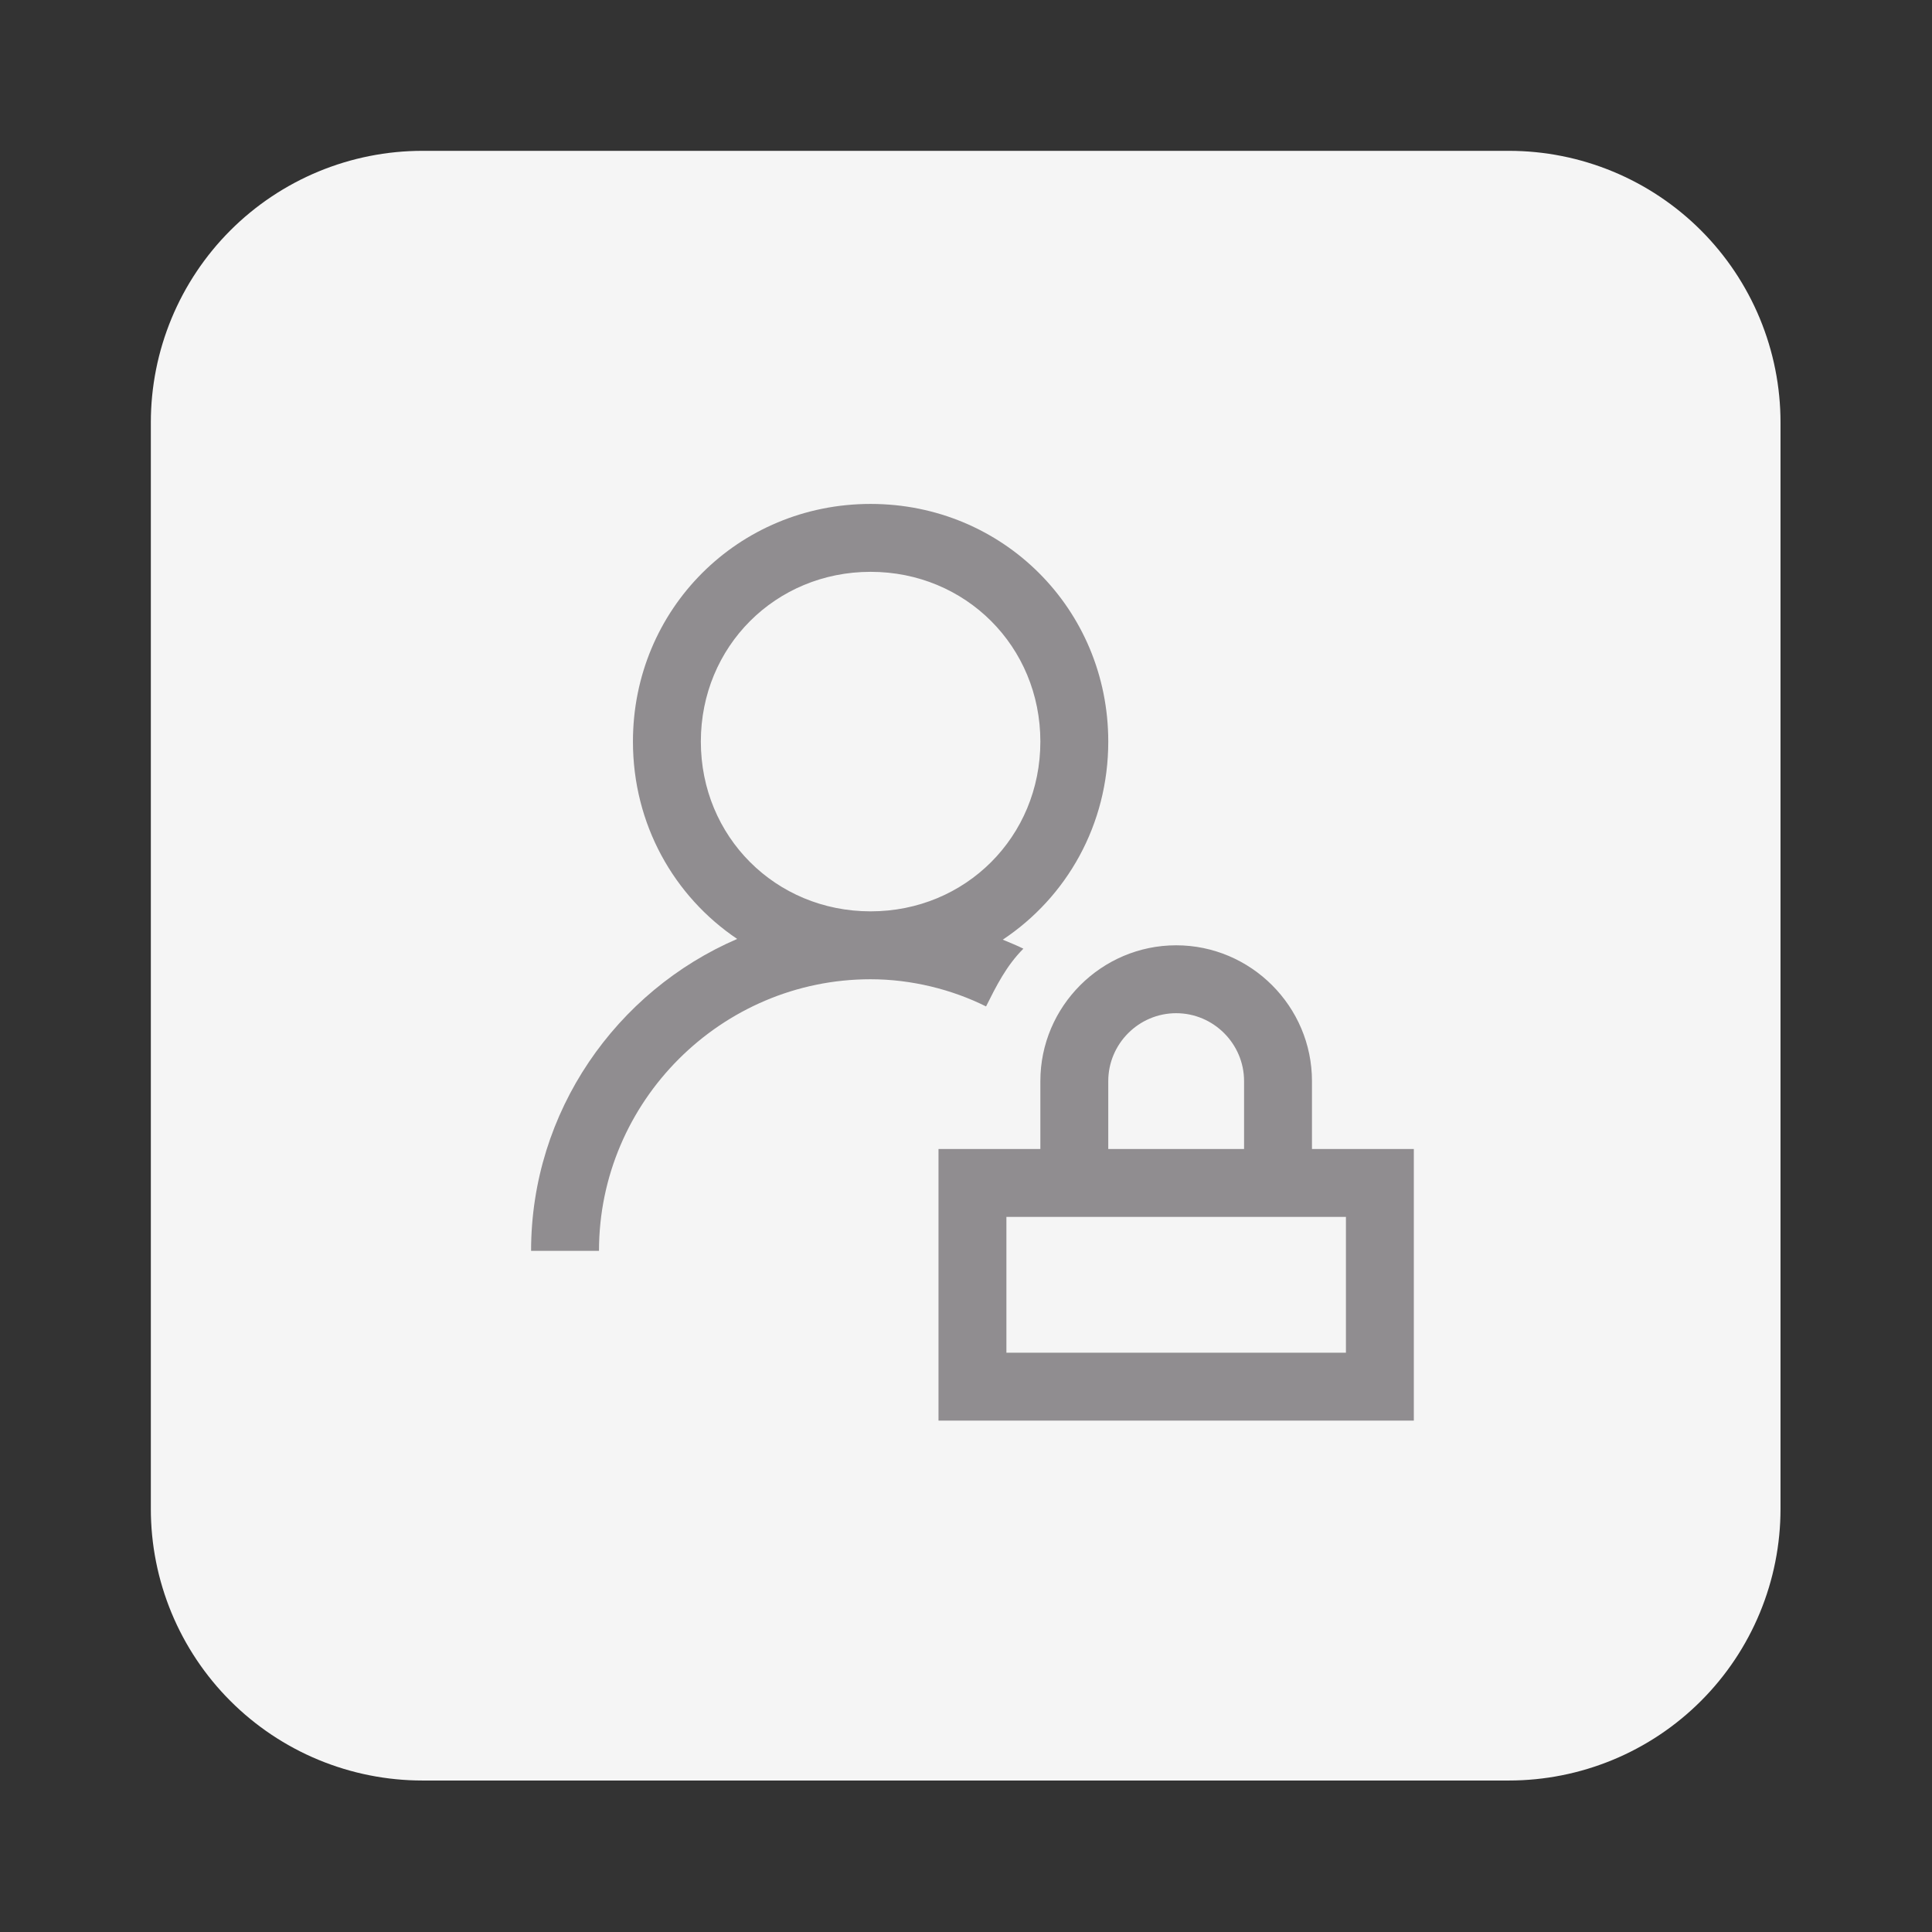
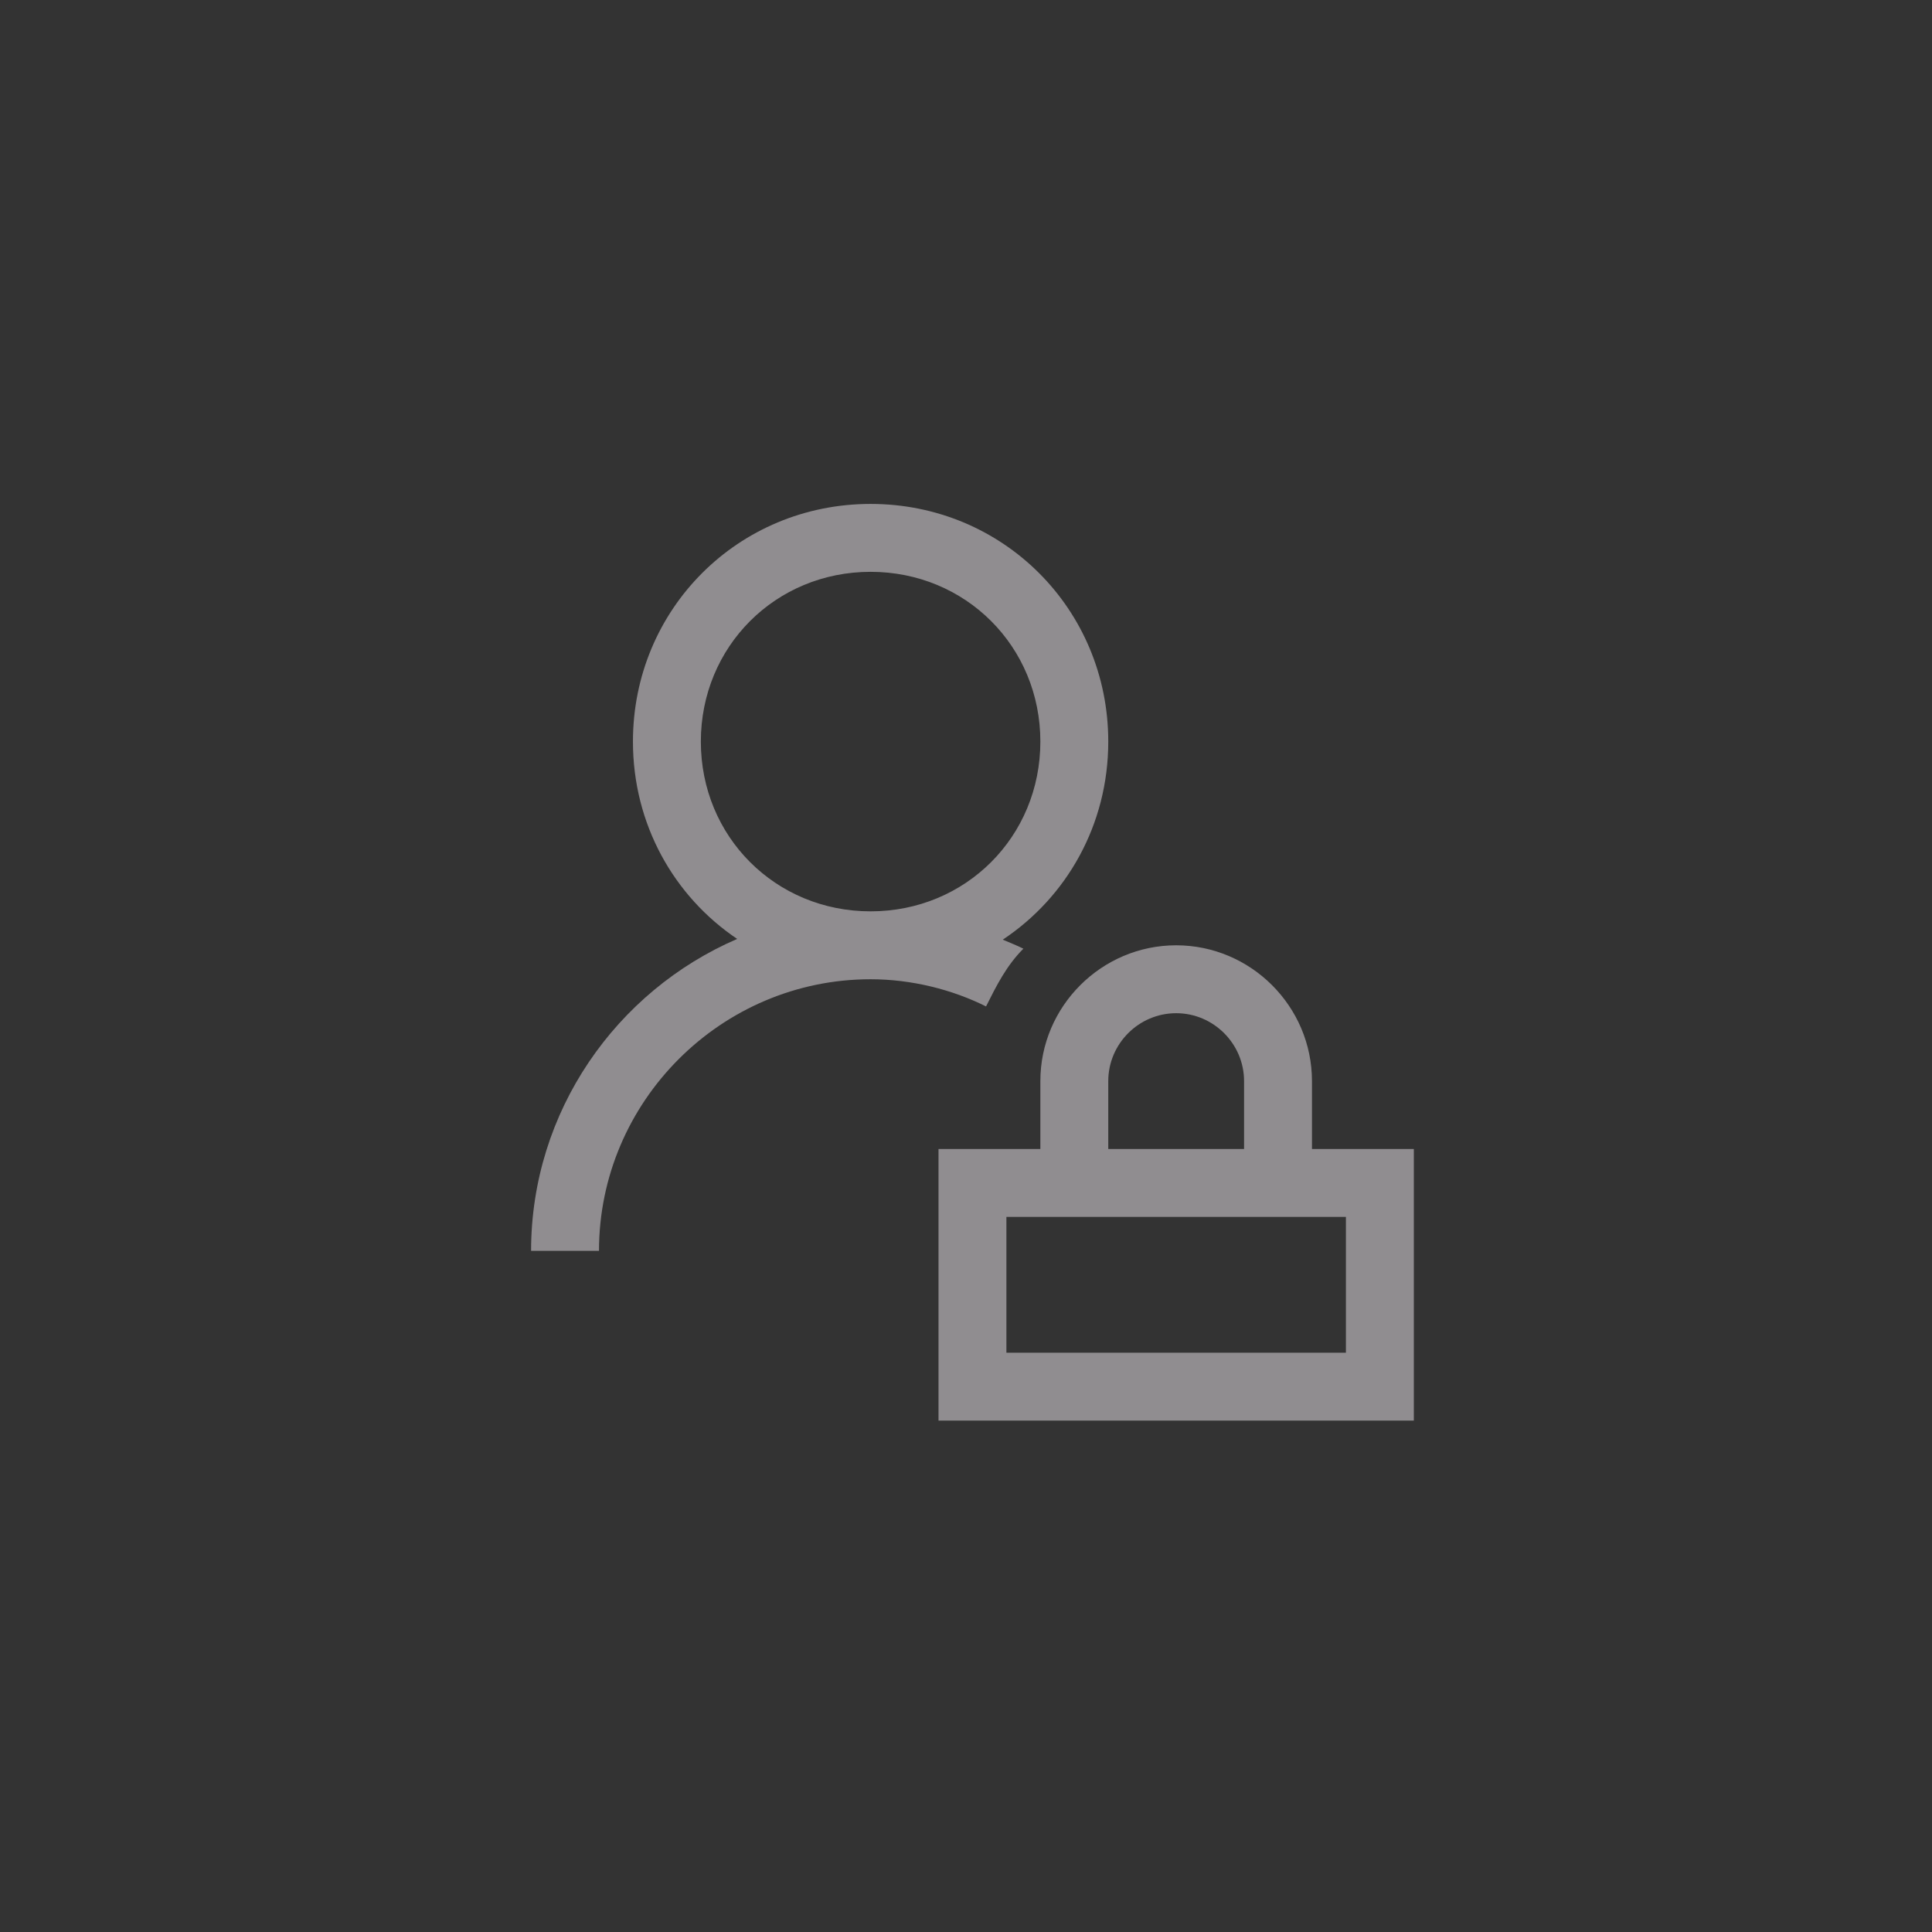
<svg xmlns="http://www.w3.org/2000/svg" width="1080" zoomAndPan="magnify" viewBox="0 0 810 810" height="1080" preserveAspectRatio="xMidYMid meet" version="1.0">
  <rect x="0" y="0" width="810" height="810" fill="#333333" stroke="none" />
  <defs>
    <clipPath id="4f8c6bcff5">
-       <path d="M 63.238 63.238 L 746.488 63.238 L 746.488 746.488 L 63.238 746.488 Z M 63.238 63.238 " clip-rule="nonzero" />
-     </clipPath>
+       </clipPath>
  </defs>
  <g clip-path="url(#4f8c6bcff5)">
-     <path fill="#f5f5f5" d="M 177.113 63.238 L 632.613 63.238 C 634.477 63.238 636.34 63.281 638.199 63.375 C 640.062 63.465 641.918 63.602 643.773 63.785 C 645.629 63.969 647.477 64.195 649.32 64.469 C 651.164 64.742 653 65.062 654.828 65.426 C 656.656 65.789 658.473 66.195 660.281 66.648 C 662.09 67.102 663.883 67.598 665.668 68.141 C 667.453 68.68 669.219 69.266 670.977 69.895 C 672.73 70.52 674.469 71.191 676.191 71.906 C 677.91 72.617 679.613 73.375 681.301 74.172 C 682.984 74.969 684.648 75.805 686.293 76.684 C 687.938 77.562 689.559 78.48 691.156 79.438 C 692.754 80.395 694.328 81.395 695.879 82.43 C 697.426 83.465 698.949 84.535 700.445 85.648 C 701.945 86.758 703.414 87.902 704.852 89.086 C 706.293 90.266 707.703 91.484 709.086 92.734 C 710.465 93.988 711.816 95.273 713.133 96.59 C 714.453 97.906 715.734 99.258 716.988 100.637 C 718.238 102.02 719.457 103.43 720.637 104.871 C 721.82 106.312 722.969 107.781 724.078 109.277 C 725.188 110.773 726.262 112.297 727.297 113.848 C 728.332 115.395 729.328 116.969 730.285 118.57 C 731.242 120.168 732.16 121.789 733.039 123.43 C 733.918 125.074 734.758 126.738 735.555 128.426 C 736.352 130.109 737.105 131.812 737.82 133.535 C 738.531 135.254 739.203 136.992 739.828 138.75 C 740.457 140.504 741.043 142.273 741.582 144.055 C 742.125 145.84 742.621 147.633 743.074 149.441 C 743.527 151.25 743.934 153.066 744.297 154.895 C 744.664 156.723 744.98 158.559 745.254 160.402 C 745.527 162.246 745.754 164.094 745.938 165.949 C 746.121 167.805 746.258 169.664 746.352 171.523 C 746.441 173.387 746.488 175.25 746.488 177.113 L 746.488 632.613 C 746.488 634.477 746.441 636.34 746.352 638.199 C 746.258 640.062 746.121 641.918 745.938 643.773 C 745.754 645.629 745.527 647.477 745.254 649.32 C 744.98 651.164 744.664 653 744.297 654.828 C 743.934 656.656 743.527 658.473 743.074 660.281 C 742.621 662.09 742.125 663.883 741.582 665.668 C 741.043 667.453 740.457 669.219 739.828 670.977 C 739.203 672.73 738.531 674.469 737.82 676.191 C 737.105 677.91 736.352 679.613 735.555 681.301 C 734.758 682.984 733.918 684.648 733.039 686.293 C 732.16 687.938 731.242 689.559 730.285 691.156 C 729.328 692.754 728.332 694.328 727.297 695.879 C 726.262 697.426 725.188 698.949 724.078 700.445 C 722.969 701.945 721.82 703.414 720.637 704.852 C 719.457 706.293 718.238 707.703 716.988 709.086 C 715.734 710.465 714.453 711.816 713.133 713.133 C 711.816 714.453 710.465 715.734 709.086 716.988 C 707.703 718.238 706.293 719.457 704.852 720.637 C 703.414 721.82 701.945 722.969 700.445 724.078 C 698.949 725.188 697.426 726.262 695.879 727.297 C 694.328 728.332 692.754 729.328 691.156 730.285 C 689.559 731.242 687.938 732.16 686.293 733.039 C 684.648 733.918 682.984 734.758 681.301 735.555 C 679.613 736.352 677.91 737.105 676.191 737.82 C 674.469 738.531 672.73 739.203 670.977 739.828 C 669.219 740.457 667.453 741.043 665.668 741.582 C 663.883 742.125 662.09 742.621 660.281 743.074 C 658.473 743.527 656.656 743.934 654.828 744.297 C 653 744.664 651.164 744.98 649.32 745.254 C 647.477 745.527 645.629 745.754 643.773 745.938 C 641.918 746.121 640.062 746.258 638.199 746.352 C 636.34 746.441 634.477 746.488 632.613 746.488 L 177.113 746.488 C 175.25 746.488 173.387 746.441 171.523 746.352 C 169.664 746.258 167.805 746.121 165.949 745.938 C 164.094 745.754 162.246 745.527 160.402 745.254 C 158.559 744.98 156.723 744.664 154.895 744.297 C 153.066 743.934 151.25 743.527 149.441 743.074 C 147.633 742.621 145.84 742.125 144.055 741.582 C 142.273 741.043 140.504 740.457 138.75 739.828 C 136.992 739.203 135.254 738.531 133.535 737.82 C 131.812 737.105 130.109 736.352 128.426 735.555 C 126.738 734.758 125.074 733.918 123.43 733.039 C 121.789 732.16 120.168 731.242 118.57 730.285 C 116.969 729.328 115.395 728.332 113.848 727.297 C 112.297 726.262 110.773 725.188 109.277 724.078 C 107.781 722.969 106.312 721.82 104.871 720.637 C 103.43 719.457 102.02 718.238 100.637 716.988 C 99.258 715.734 97.906 714.453 96.59 713.133 C 95.273 711.816 93.988 710.465 92.734 709.086 C 91.484 707.703 90.266 706.293 89.086 704.852 C 87.902 703.414 86.758 701.945 85.648 700.445 C 84.535 698.949 83.465 697.426 82.43 695.879 C 81.395 694.328 80.395 692.754 79.438 691.156 C 78.48 689.559 77.562 687.938 76.684 686.293 C 75.805 684.648 74.969 682.984 74.172 681.301 C 73.375 679.613 72.617 677.91 71.906 676.191 C 71.191 674.469 70.52 672.73 69.895 670.977 C 69.266 669.219 68.68 667.453 68.141 665.668 C 67.598 663.883 67.102 662.09 66.648 660.281 C 66.195 658.473 65.789 656.656 65.426 654.828 C 65.062 653 64.742 651.164 64.469 649.32 C 64.195 647.477 63.969 645.629 63.785 643.773 C 63.602 641.918 63.465 640.062 63.375 638.199 C 63.281 636.34 63.238 634.477 63.238 632.613 L 63.238 177.113 C 63.238 175.25 63.281 173.387 63.375 171.523 C 63.465 169.664 63.602 167.805 63.785 165.949 C 63.969 164.094 64.195 162.246 64.469 160.402 C 64.742 158.559 65.062 156.723 65.426 154.895 C 65.789 153.066 66.195 151.25 66.648 149.441 C 67.102 147.633 67.598 145.84 68.141 144.055 C 68.68 142.273 69.266 140.504 69.895 138.75 C 70.52 136.992 71.191 135.254 71.906 133.535 C 72.617 131.812 73.375 130.109 74.172 128.426 C 74.969 126.738 75.805 125.074 76.684 123.43 C 77.562 121.789 78.48 120.168 79.438 118.57 C 80.395 116.969 81.395 115.395 82.43 113.848 C 83.465 112.297 84.535 110.773 85.648 109.277 C 86.758 107.781 87.902 106.312 89.086 104.871 C 90.266 103.43 91.484 102.02 92.734 100.637 C 93.988 99.258 95.273 97.906 96.59 96.59 C 97.906 95.273 99.258 93.988 100.637 92.734 C 102.02 91.484 103.43 90.266 104.871 89.086 C 106.312 87.902 107.781 86.758 109.277 85.648 C 110.773 84.535 112.297 83.465 113.848 82.43 C 115.395 81.395 116.969 80.395 118.57 79.438 C 120.168 78.48 121.789 77.562 123.43 76.684 C 125.074 75.805 126.738 74.969 128.426 74.172 C 130.109 73.375 131.812 72.617 133.535 71.906 C 135.254 71.191 136.992 70.52 138.75 69.895 C 140.504 69.266 142.273 68.68 144.055 68.141 C 145.84 67.598 147.633 67.102 149.441 66.648 C 151.25 66.195 153.066 65.789 154.895 65.426 C 156.723 65.062 158.559 64.742 160.402 64.469 C 162.246 64.195 164.094 63.969 165.949 63.785 C 167.805 63.602 169.664 63.465 171.523 63.375 C 173.387 63.281 175.25 63.238 177.113 63.238 Z M 177.113 63.238 " fill-opacity="1" fill-rule="nonzero" />
-   </g>
+     </g>
  <path fill="#908d90" d="M 365.004 211.273 C 309.492 211.273 265.363 255.402 265.363 310.914 C 265.363 345.613 282.59 375.844 309.07 393.652 C 258.391 415.5 222.66 465.98 222.66 524.43 L 251.129 524.43 C 251.129 461.801 302.375 410.555 365.004 410.555 C 382.086 410.555 399.172 414.836 413.406 421.953 C 417.68 413.414 421.941 404.855 429.059 397.738 C 426.227 396.324 423.305 395.199 420.414 393.957 C 447.168 376.195 464.645 345.824 464.645 310.914 C 464.645 255.402 420.52 211.273 365.004 211.273 Z M 365.004 239.742 C 404.863 239.742 436.176 271.059 436.176 310.914 C 436.176 350.77 404.863 382.086 365.004 382.086 C 325.148 382.086 293.832 350.77 293.832 310.914 C 293.832 271.059 325.148 239.742 365.004 239.742 Z M 493.113 396.32 C 461.801 396.32 436.176 421.941 436.176 453.258 L 436.176 481.727 L 393.473 481.727 L 393.473 595.602 L 592.754 595.602 L 592.754 481.727 L 550.051 481.727 L 550.051 453.258 C 550.051 421.941 524.43 396.32 493.113 396.32 Z M 493.113 424.789 C 508.773 424.789 521.582 437.602 521.582 453.258 L 521.582 481.727 L 464.645 481.727 L 464.645 453.258 C 464.645 437.602 477.457 424.789 493.113 424.789 Z M 421.941 510.195 L 564.285 510.195 L 564.285 567.133 L 421.941 567.133 Z M 421.941 510.195 " fill-opacity="1" fill-rule="nonzero" />
</svg>